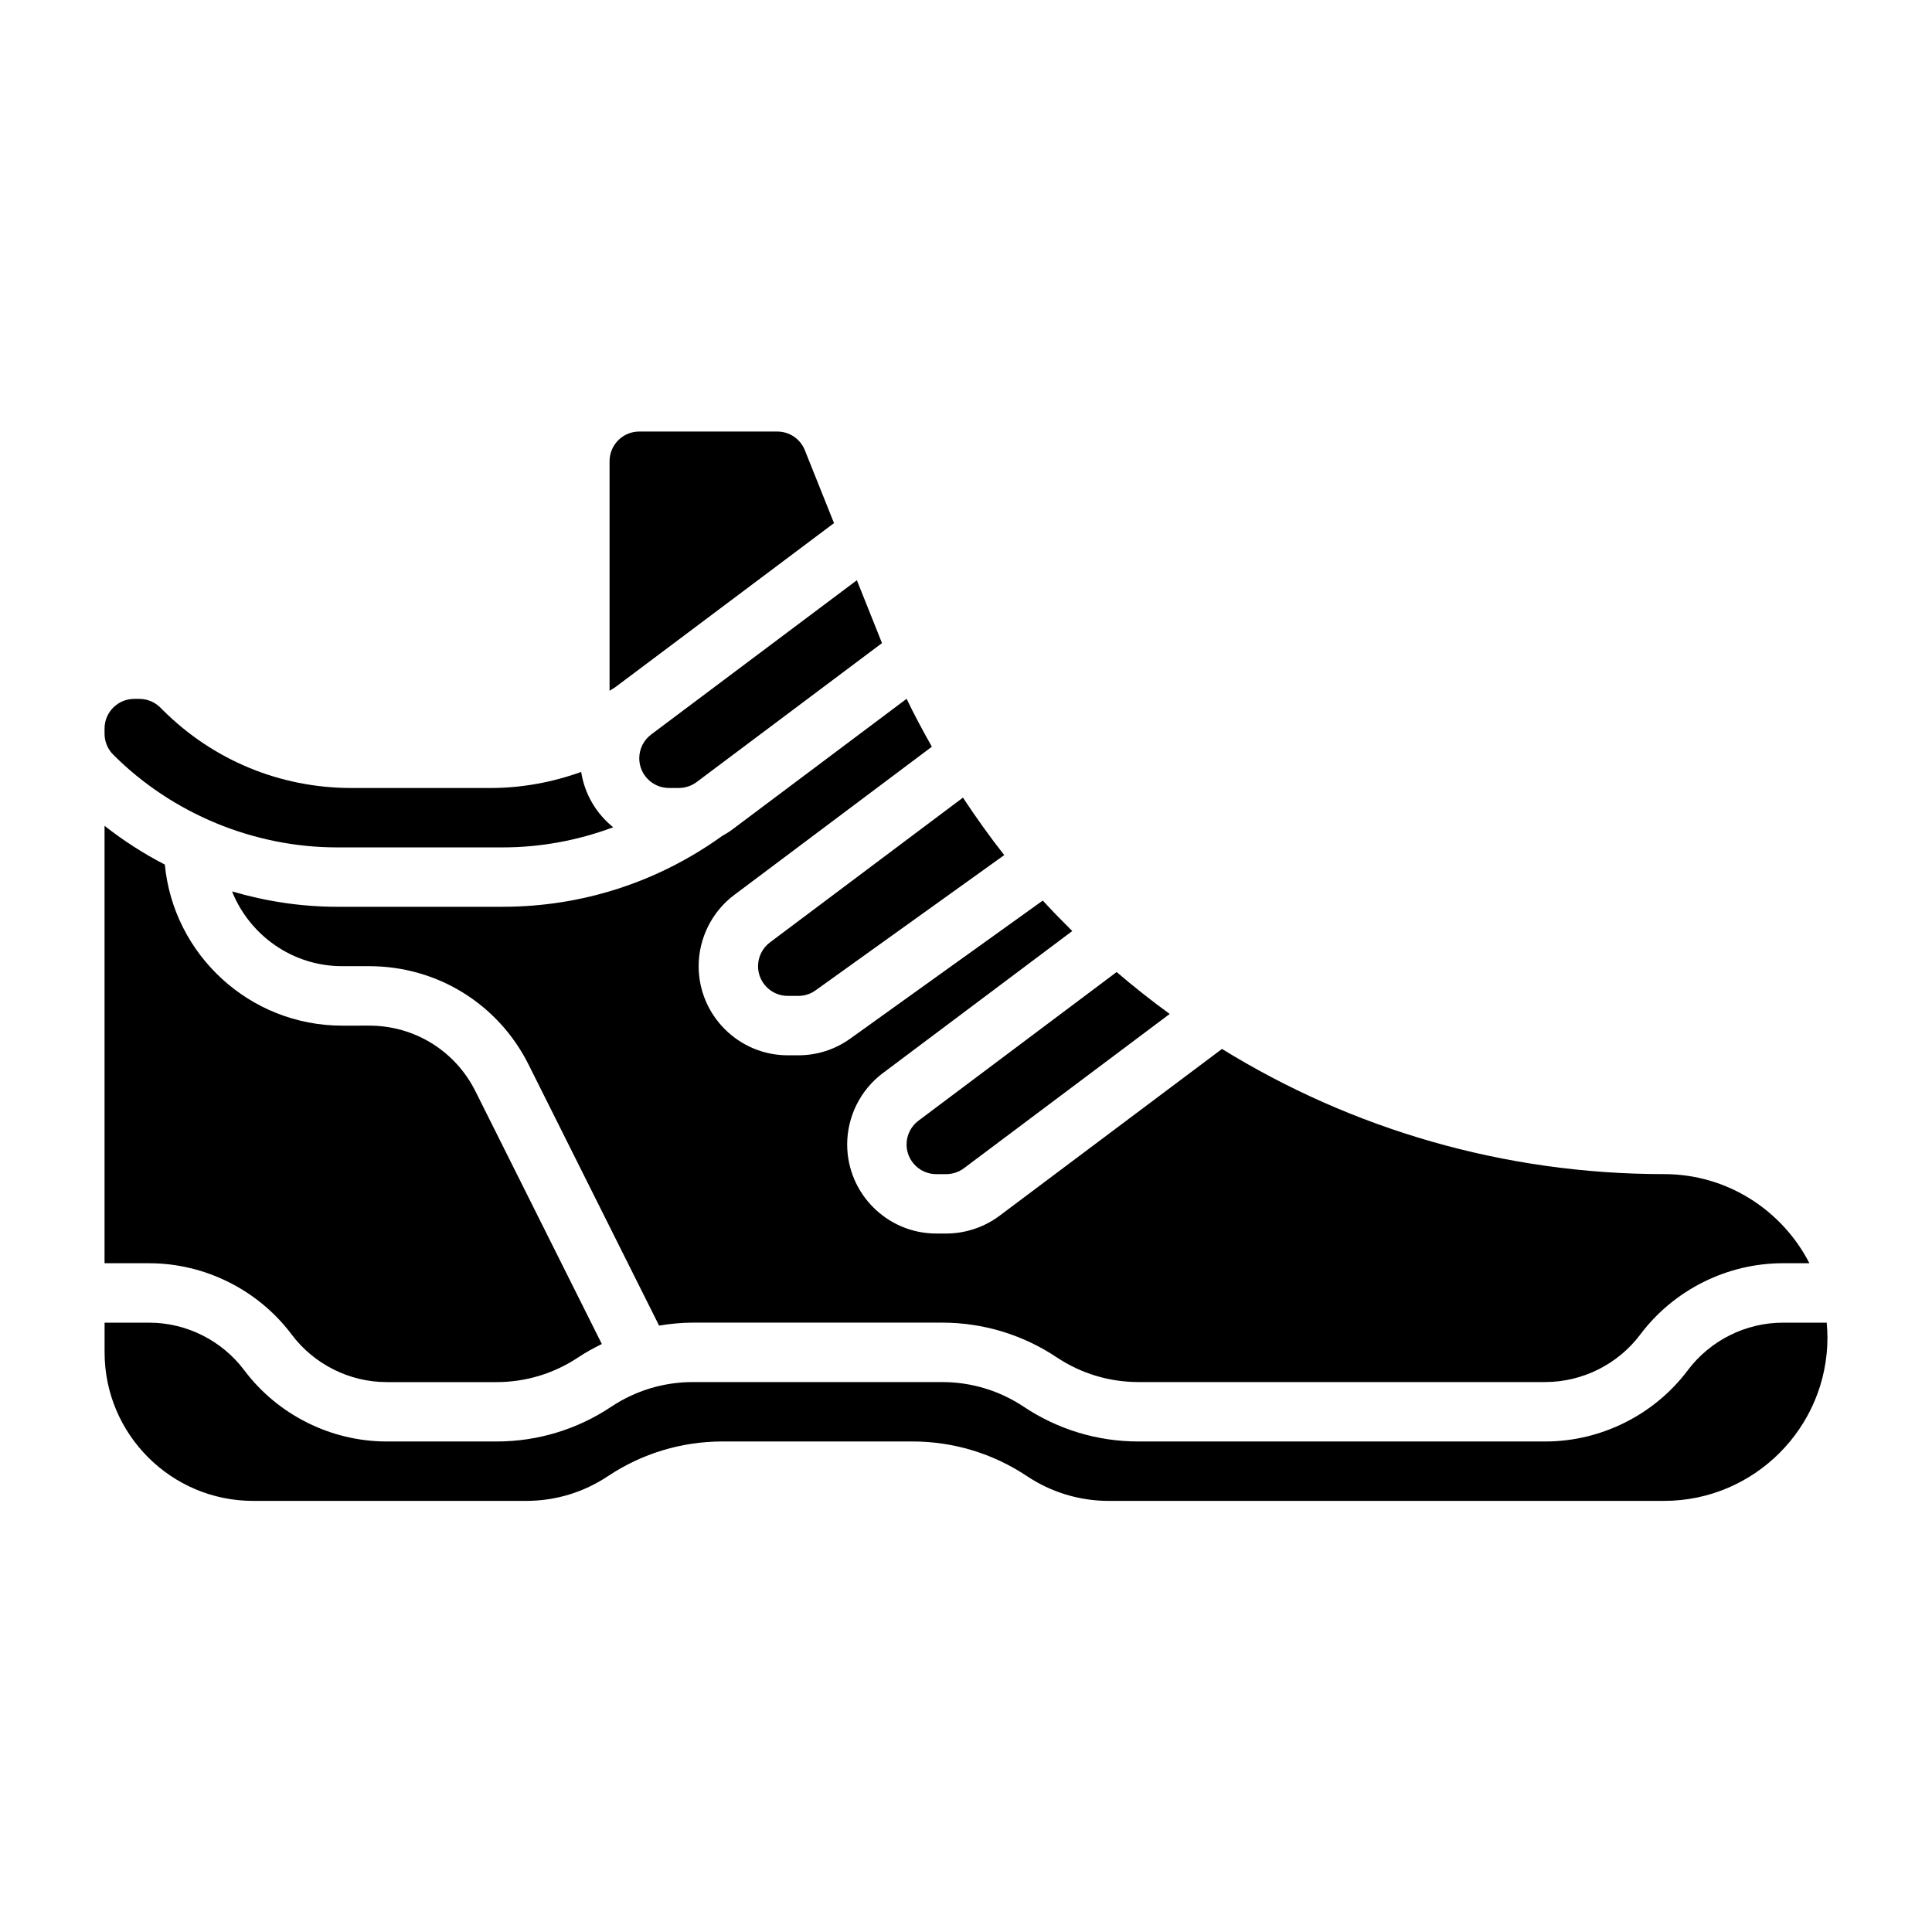
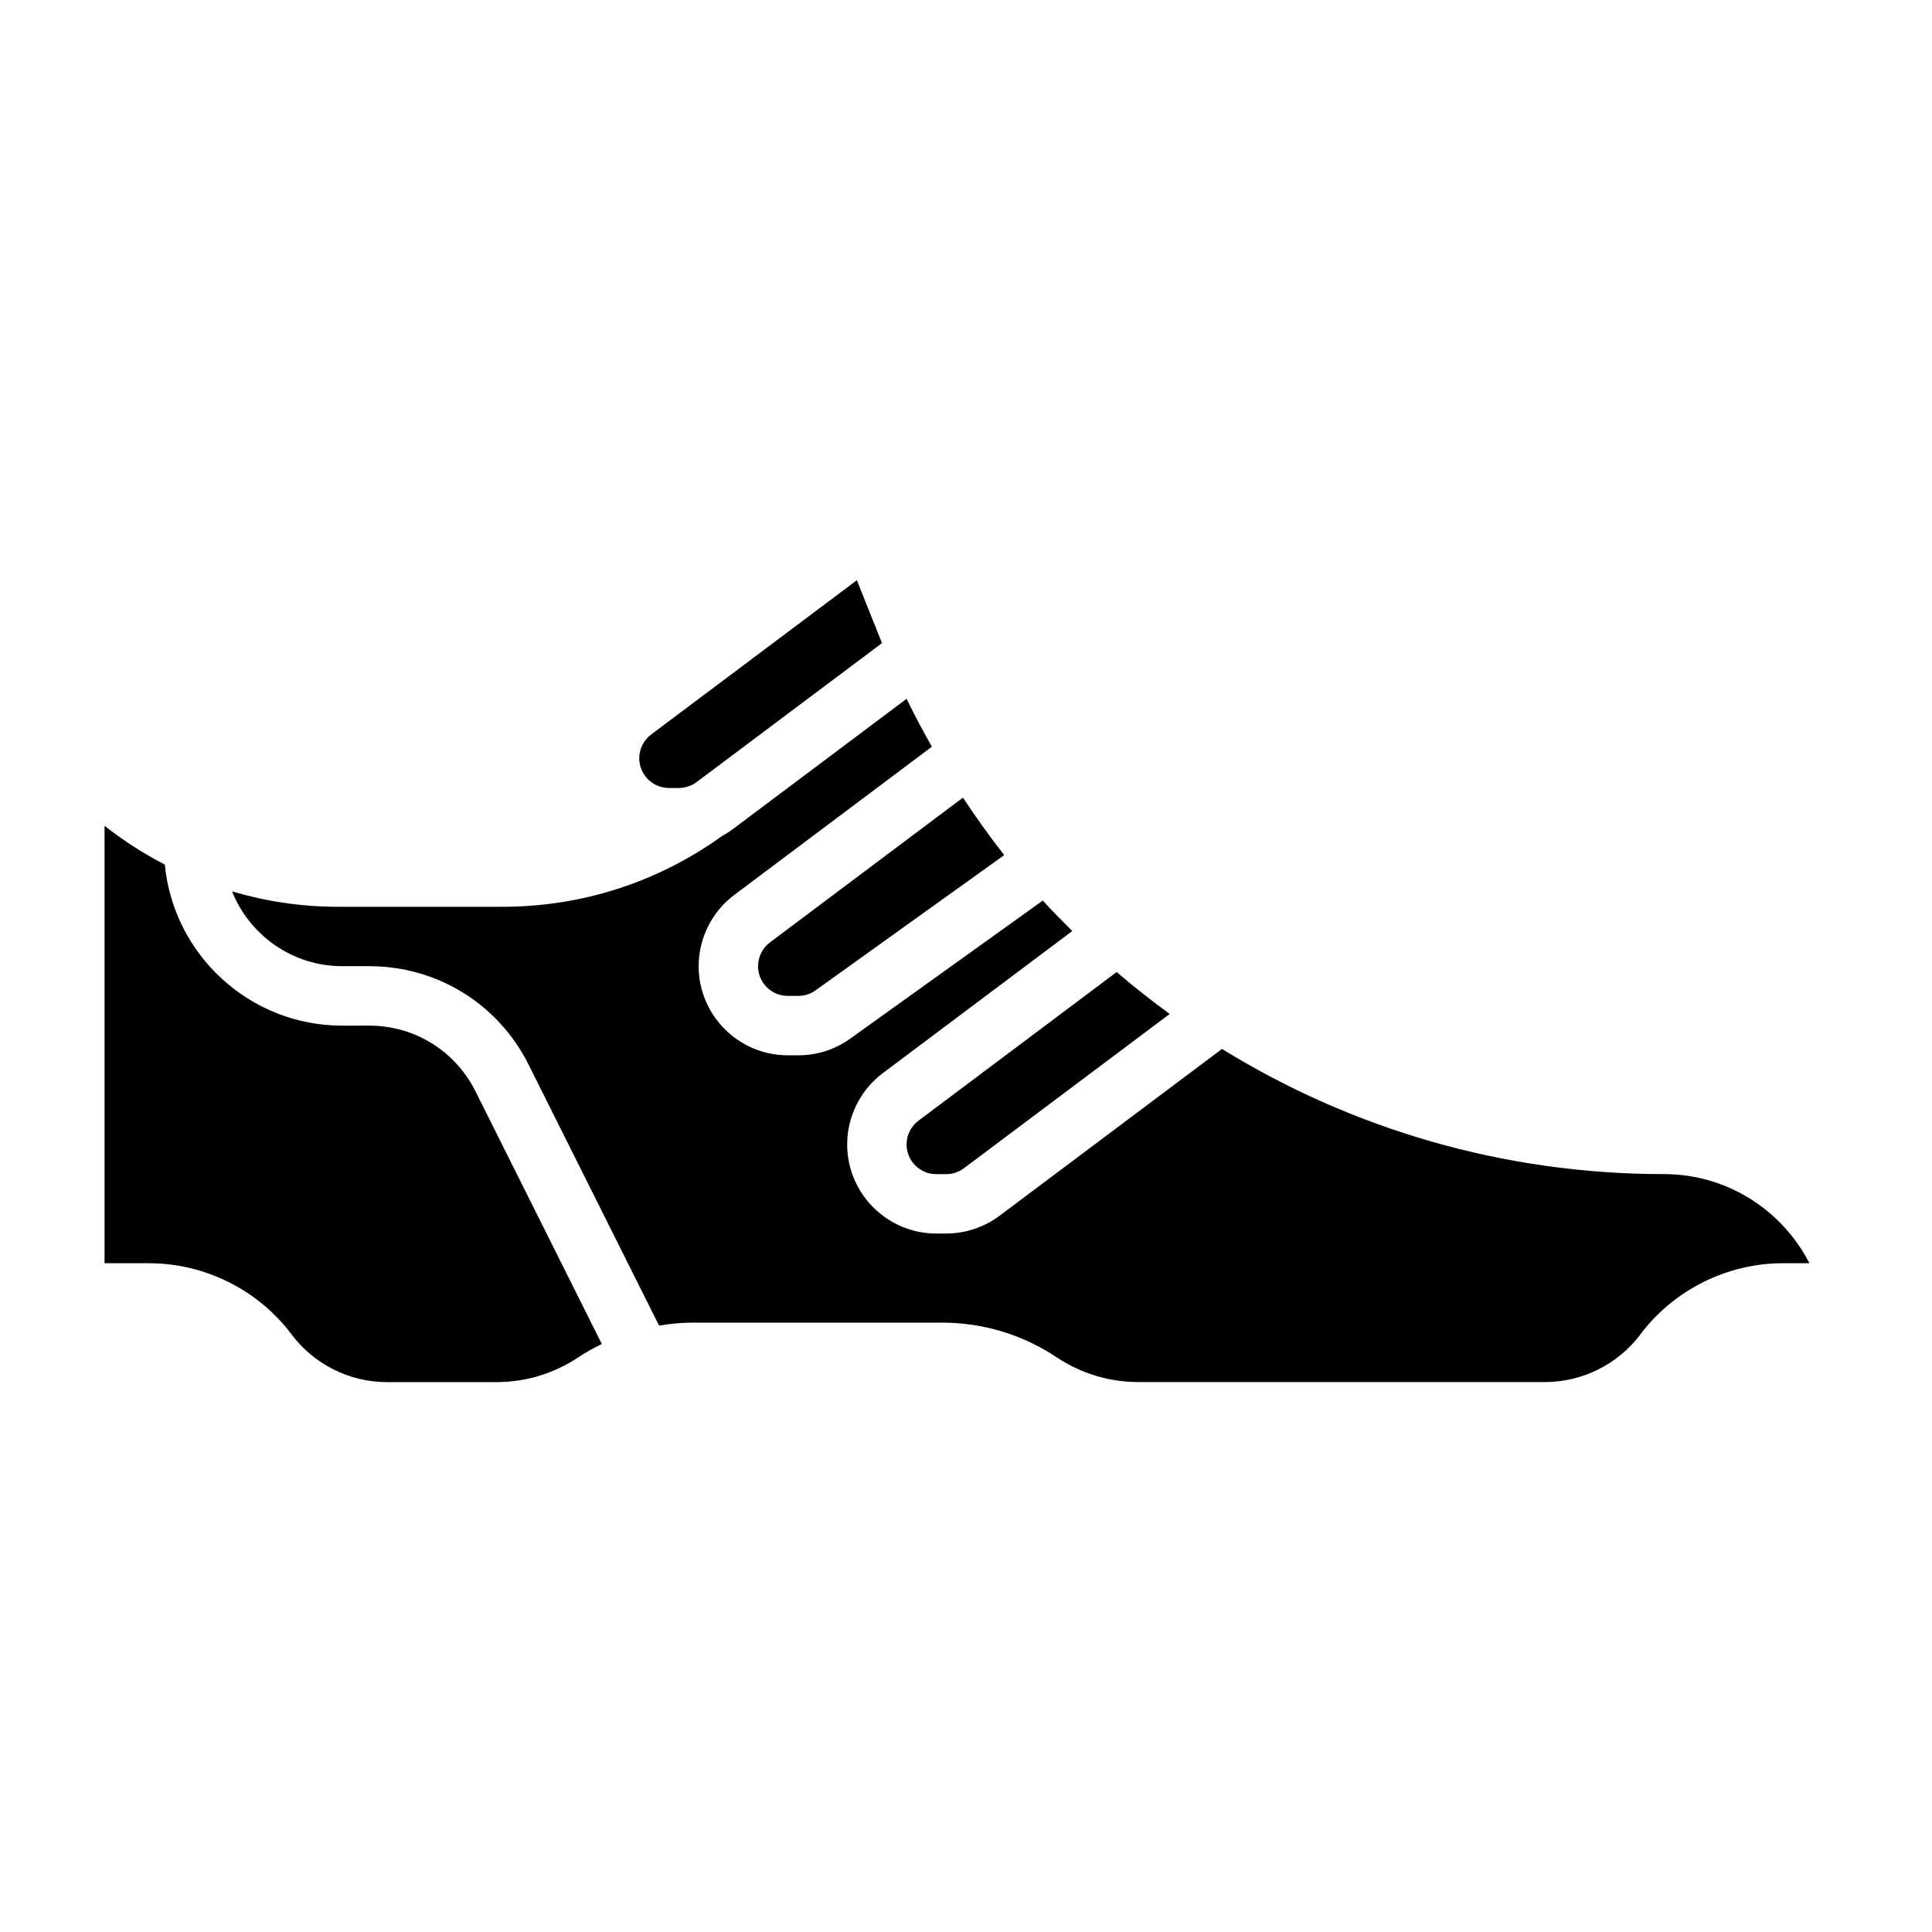
<svg xmlns="http://www.w3.org/2000/svg" fill="#000000" width="800px" height="800px" version="1.1" viewBox="144 144 512 512">
  <g>
    <path d="m313.41 344.95c0 4.344 3.527 7.871 7.871 7.871h2.621c1.691 0 3.371-0.559 4.723-1.574l49.113-36.816-6.66-16.664-54.523 40.887c-1.973 1.48-3.144 3.832-3.144 6.297z" />
    <path d="m384.25 447.29c0 4.344 3.527 7.871 7.871 7.871h2.621c1.691 0 3.371-0.559 4.723-1.574l54.516-40.879c-4.832-3.512-9.516-7.211-14.059-11.109l-52.523 39.398c-1.977 1.477-3.148 3.828-3.148 6.293z" />
    <path d="m335.37 365.54c-17.066 12.273-37.18 18.766-58.199 18.766h-43.84c-9.453 0-18.828-1.434-27.836-4.07 4.652 11.586 15.957 19.812 29.191 19.812h7.164c18.004 0 34.195 10.004 42.242 26.105l34.574 69.148c2.938-0.488 5.91-0.789 8.926-0.789h66.086c10.84 0 21.34 3.18 30.363 9.195 6.422 4.281 13.91 6.551 21.633 6.551h107.83c9.855 0 19.27-4.715 25.191-12.602 8.871-11.824 23.004-18.887 37.785-18.887h7.031c-7.18-13.996-21.734-23.617-38.52-23.617-42.547 0-82.773-11.965-117.15-33.172l-58.922 44.188c-4.055 3.047-9.086 4.731-14.168 4.731h-2.625c-13.02 0-23.617-10.598-23.617-23.617 0-7.391 3.527-14.461 9.445-18.887l50.207-37.66c-2.652-2.637-5.281-5.297-7.809-8.078l-51.02 36.582c-4.031 2.898-8.793 4.426-13.762 4.426h-2.805c-13.02 0-23.617-10.598-23.617-23.617 0-7.391 3.527-14.461 9.445-18.887l52.355-39.273c-2.34-4.156-4.606-8.359-6.691-12.699l-46.199 34.645c-0.84 0.645-1.762 1.188-2.688 1.707z" />
    <path d="m344.89 400.05c0 4.344 3.527 7.871 7.871 7.871h2.809c1.652 0 3.234-0.504 4.582-1.48l49.98-35.832c-3.856-4.894-7.477-9.988-10.941-15.23l-51.16 38.375c-1.969 1.477-3.141 3.832-3.141 6.297z" />
-     <path d="m365.02 282.63-7.731-19.324c-1.195-3-4.078-4.945-7.312-4.945h-36.566c-4.344 0-7.871 3.527-7.871 7.871v60.828c0.512-0.355 1.078-0.613 1.574-0.992z" />
-     <path d="m628.09 494.52h-11.609c-9.855 0-19.27 4.715-25.191 12.602-8.871 11.824-23.004 18.887-37.785 18.887h-107.82c-10.84 0-21.34-3.18-30.363-9.195-6.422-4.281-13.91-6.551-21.633-6.551h-66.086c-7.723 0-15.207 2.266-21.633 6.551-9.02 6.016-19.523 9.195-30.363 9.195h-29.109c-14.785 0-28.906-7.062-37.777-18.887-5.918-7.887-15.328-12.602-25.184-12.602h-11.82v7.871c0 21.703 17.656 39.359 39.359 39.359h72.398c7.723 0 15.207-2.266 21.633-6.551 9.02-6.016 19.523-9.195 30.363-9.195h50.34c10.84 0 21.34 3.18 30.363 9.195 6.422 4.281 13.91 6.551 21.633 6.551h147.19c23.867 0 43.297-19.43 43.297-43.297 0-1.32-0.082-2.637-0.199-3.934z" />
    <path d="m221.3 497.67c5.918 7.887 15.328 12.602 25.184 12.602h29.109c7.723 0 15.207-2.266 21.633-6.551 2.008-1.34 4.117-2.488 6.266-3.543l-33.488-66.969c-5.367-10.738-16.16-17.406-28.16-17.406l-7.16 0.004c-24.512 0-44.707-18.766-47.004-42.684-5.629-2.902-10.977-6.344-15.973-10.27v115.92h11.816c14.781 0 28.906 7.07 37.777 18.895z" />
-     <path d="m233.33 368.57h43.84c10.148 0 20.027-1.859 29.332-5.336-4.457-3.606-7.566-8.746-8.484-14.664-7.676 2.762-15.801 4.258-23.977 4.258h-36.895c-18.926 0-36.715-7.367-50.09-20.75l-0.559-0.562c-1.473-1.473-3.496-2.305-5.566-2.305h-1.352c-4.344 0-7.871 3.527-7.871 7.871v1.355c0 2.07 0.836 4.102 2.305 5.566 15.609 15.613 37.234 24.566 59.316 24.566z" />
  </g>
</svg>